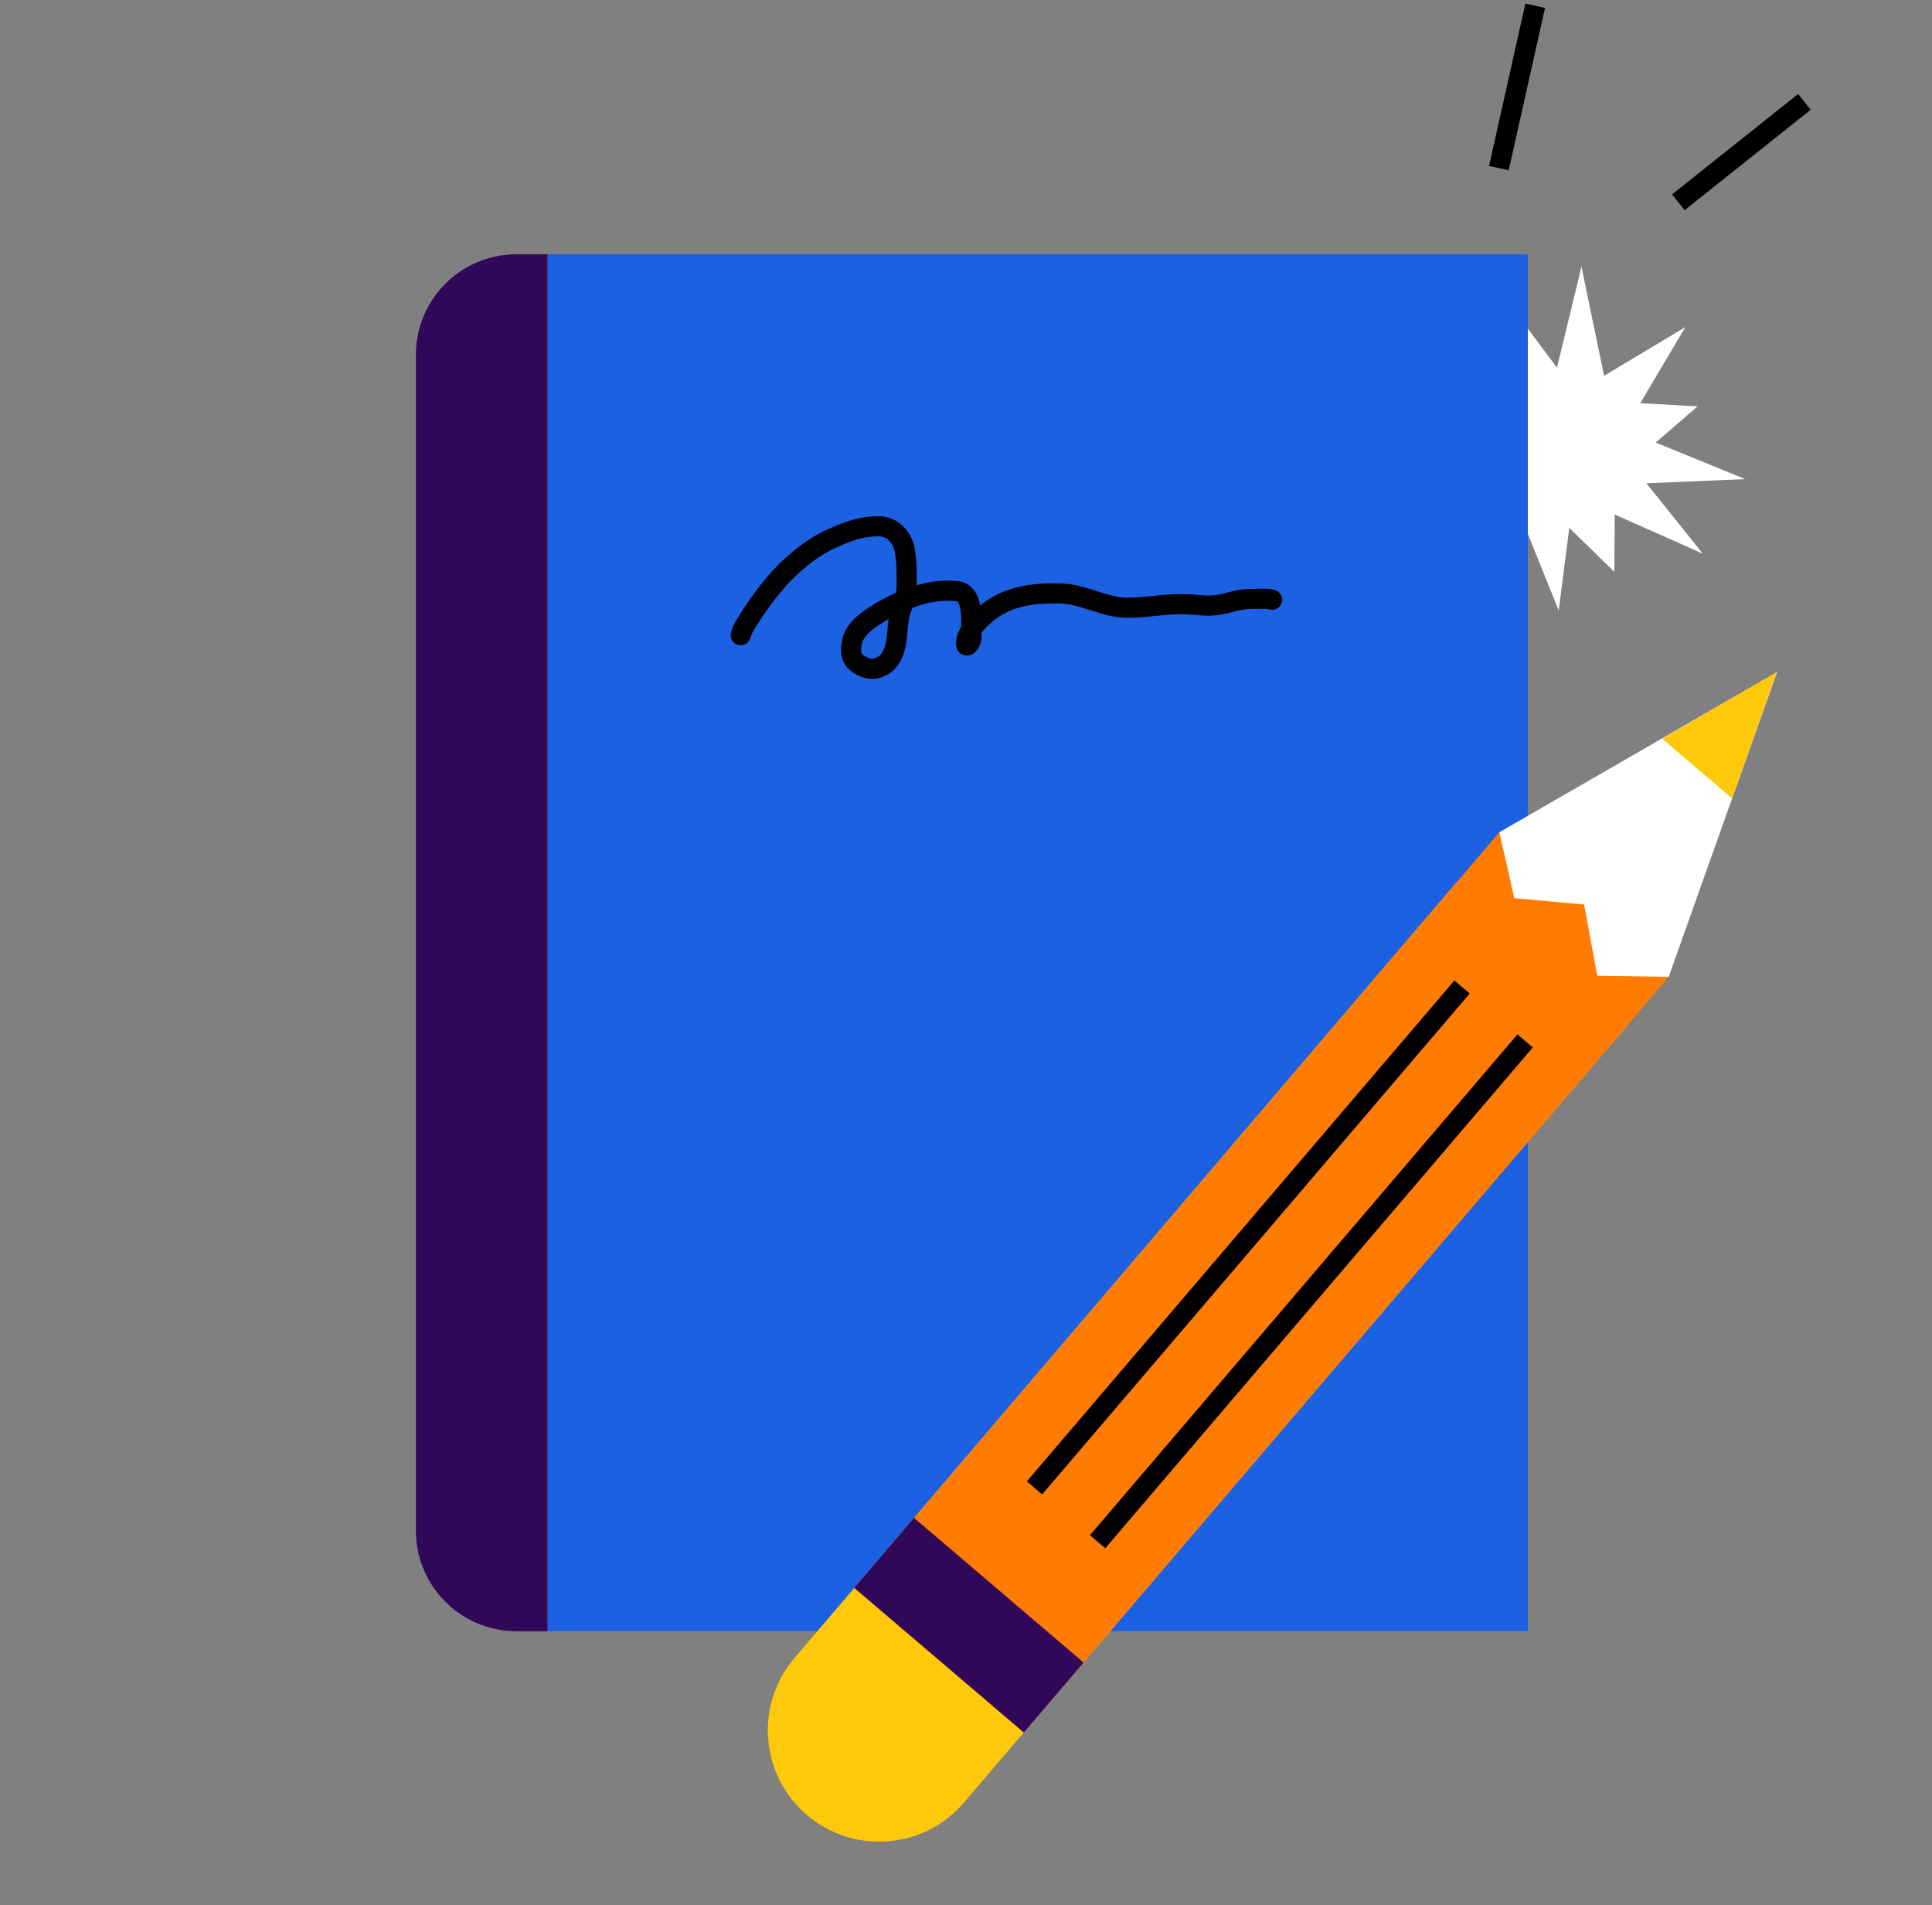
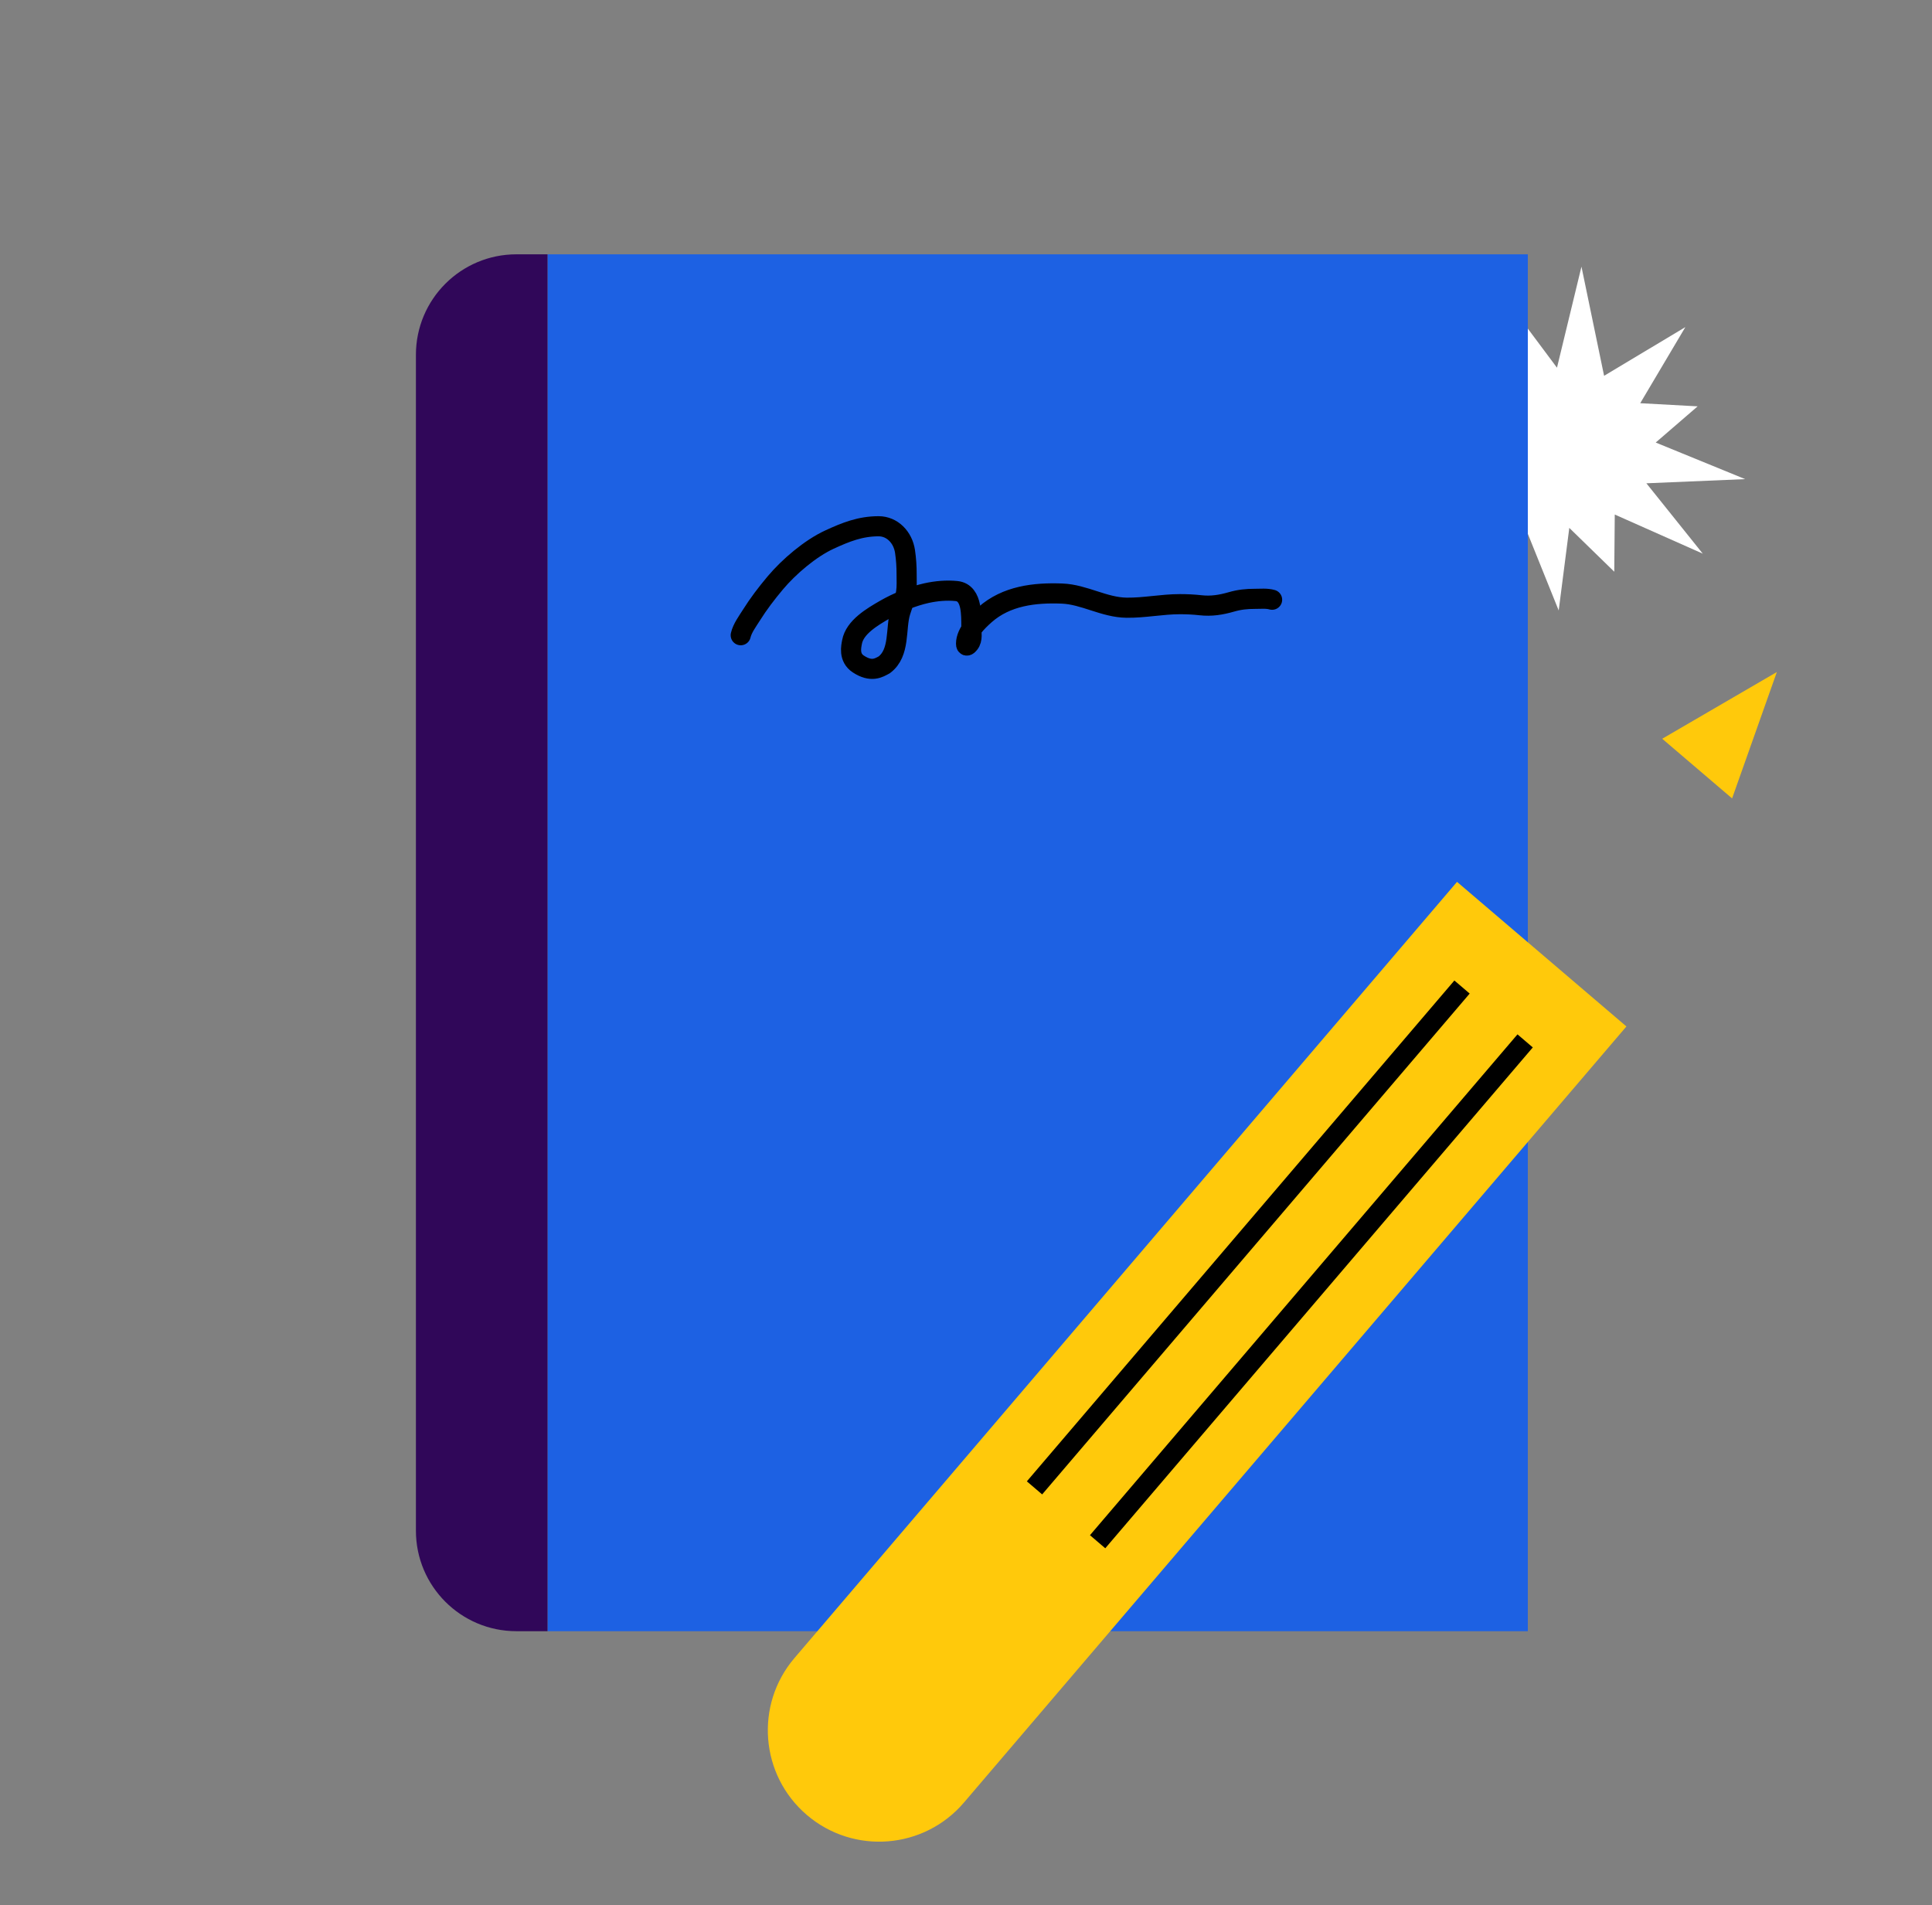
<svg xmlns="http://www.w3.org/2000/svg" width="144" height="142" viewBox="0 0 144 142" fill="none">
  <rect x="0" y="0" width="144" height="142" fill="#808080" stroke="none" />
  <path d="M119.56 28.01L125.617 24.379L122.253 30.052L126.533 30.286L123.407 32.983L130.075 35.71L122.712 36.021L126.914 41.265L120.355 38.35L120.318 42.611L116.966 39.345L116.176 45.5L113.455 38.741L107.398 42.373L110.76 36.7L106.366 37.012L109.607 33.768L102.941 31.042L110.302 30.73L108.776 27.111L112.661 28.402L112.05 22.046L116.048 27.406L117.873 19.874L119.56 28.01Z" fill="white" />
  <rect x="40.811" y="18.955" width="73.064" height="102.622" fill="#1D61E3" />
  <path d="M31 26.445C31 22.308 34.353 18.955 38.49 18.955H40.809V121.577H38.49C34.353 121.577 31 118.224 31 114.087V26.445Z" fill="#300759" />
-   <path d="M132.45 50.096L124.372 72.809L108.756 78.497L111.754 62.029L132.45 50.096Z" fill="white" />
  <path d="M108.598 65.727L59.217 123.575C56.24 127.061 56.654 132.301 60.141 135.277C63.627 138.253 68.866 137.839 71.843 134.353L121.224 76.504L108.598 65.727Z" fill="#FFC90B" />
-   <path d="M111.755 62.029L63.677 118.352L76.303 129.13L124.381 72.807L119.051 72.729L118.068 67.418L112.867 66.942L111.755 62.029Z" fill="#FF7B01" />
-   <rect width="6.858" height="16.615" transform="matrix(-0.649 0.761 0.761 0.649 68.121 113.127)" fill="#300759" />
  <path d="M123.892 55.061L132.436 50.088L129.1 59.507L123.892 55.061Z" fill="#FFC90B" />
  <path d="M108.971 73.566L77.106 110.895" stroke="black" stroke-width="1.5" />
  <path d="M113.675 77.58L81.81 114.909" stroke="black" stroke-width="1.5" />
-   <path d="M114.425 0.428L111.718 12.53M134.489 7.594L125.094 15.078" stroke="black" stroke-width="1.5" />
  <path d="M55.209 47.344C55.329 46.824 55.717 46.306 55.995 45.864C56.541 44.995 57.124 44.233 57.78 43.45C58.802 42.232 60.401 40.871 61.828 40.215C63.032 39.661 64.117 39.223 65.488 39.223C66.498 39.223 67.3 40.038 67.456 41.107C67.54 41.682 67.574 42.219 67.574 42.8C67.574 43.255 67.603 43.723 67.533 44.174C67.457 44.665 67.251 45.133 67.107 45.607C66.728 46.855 67.107 48.643 65.91 49.549C65.496 49.774 64.948 50.129 63.974 49.489C63.24 49.008 63.445 48.178 63.504 47.854C63.703 46.744 65.022 45.974 65.957 45.434C66.875 44.904 68.036 44.43 69.072 44.203C69.794 44.046 70.559 43.977 71.298 44.053C71.912 44.116 72.191 44.613 72.305 45.199C72.403 45.7 72.4 46.24 72.4 46.749C72.4 47.138 72.501 47.653 72.242 47.969C72.155 48.076 72.004 48.235 72.004 47.976C72.004 47.15 72.838 46.326 73.414 45.816C75.009 44.403 77.118 44.16 79.163 44.24C80.81 44.305 82.301 45.276 83.972 45.294C85.315 45.309 86.605 45.03 87.946 45.03C88.466 45.03 88.965 45.053 89.482 45.111C90.288 45.2 91.003 45.085 91.781 44.861C92.386 44.687 92.909 44.633 93.537 44.633C93.959 44.633 94.407 44.583 94.815 44.699" stroke="black" stroke-width="1.5" stroke-linecap="round" />
</svg>